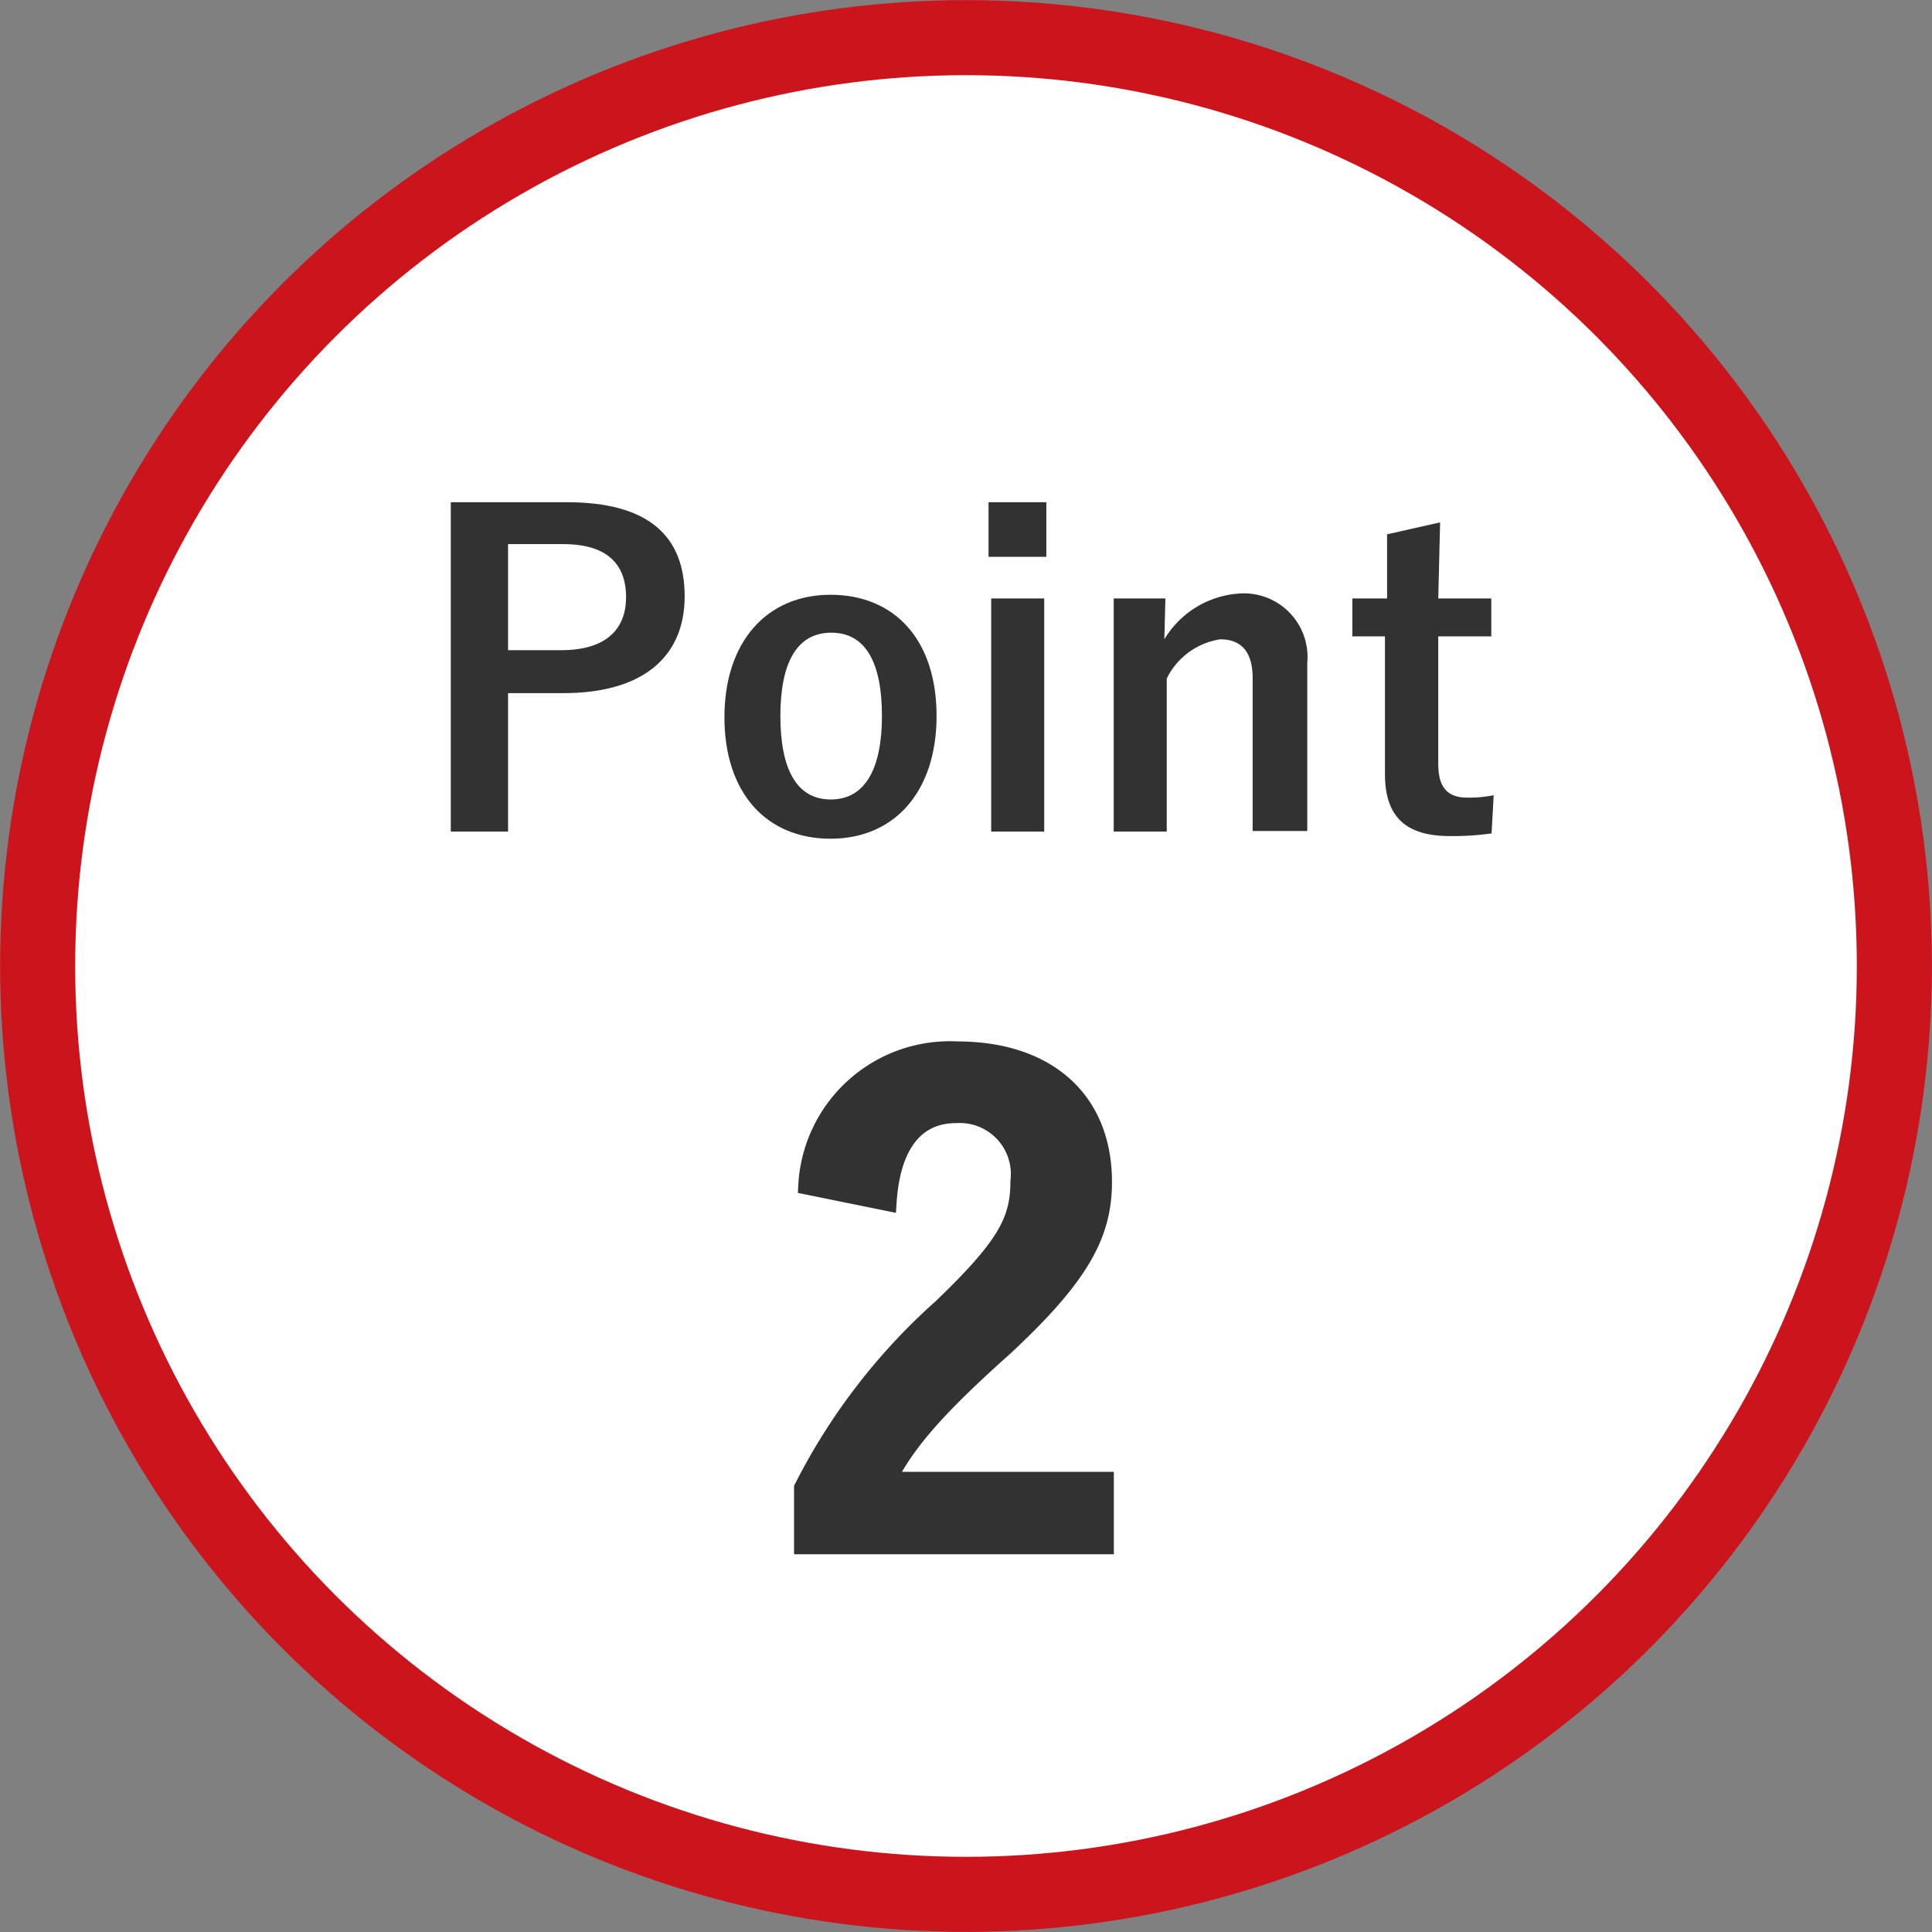
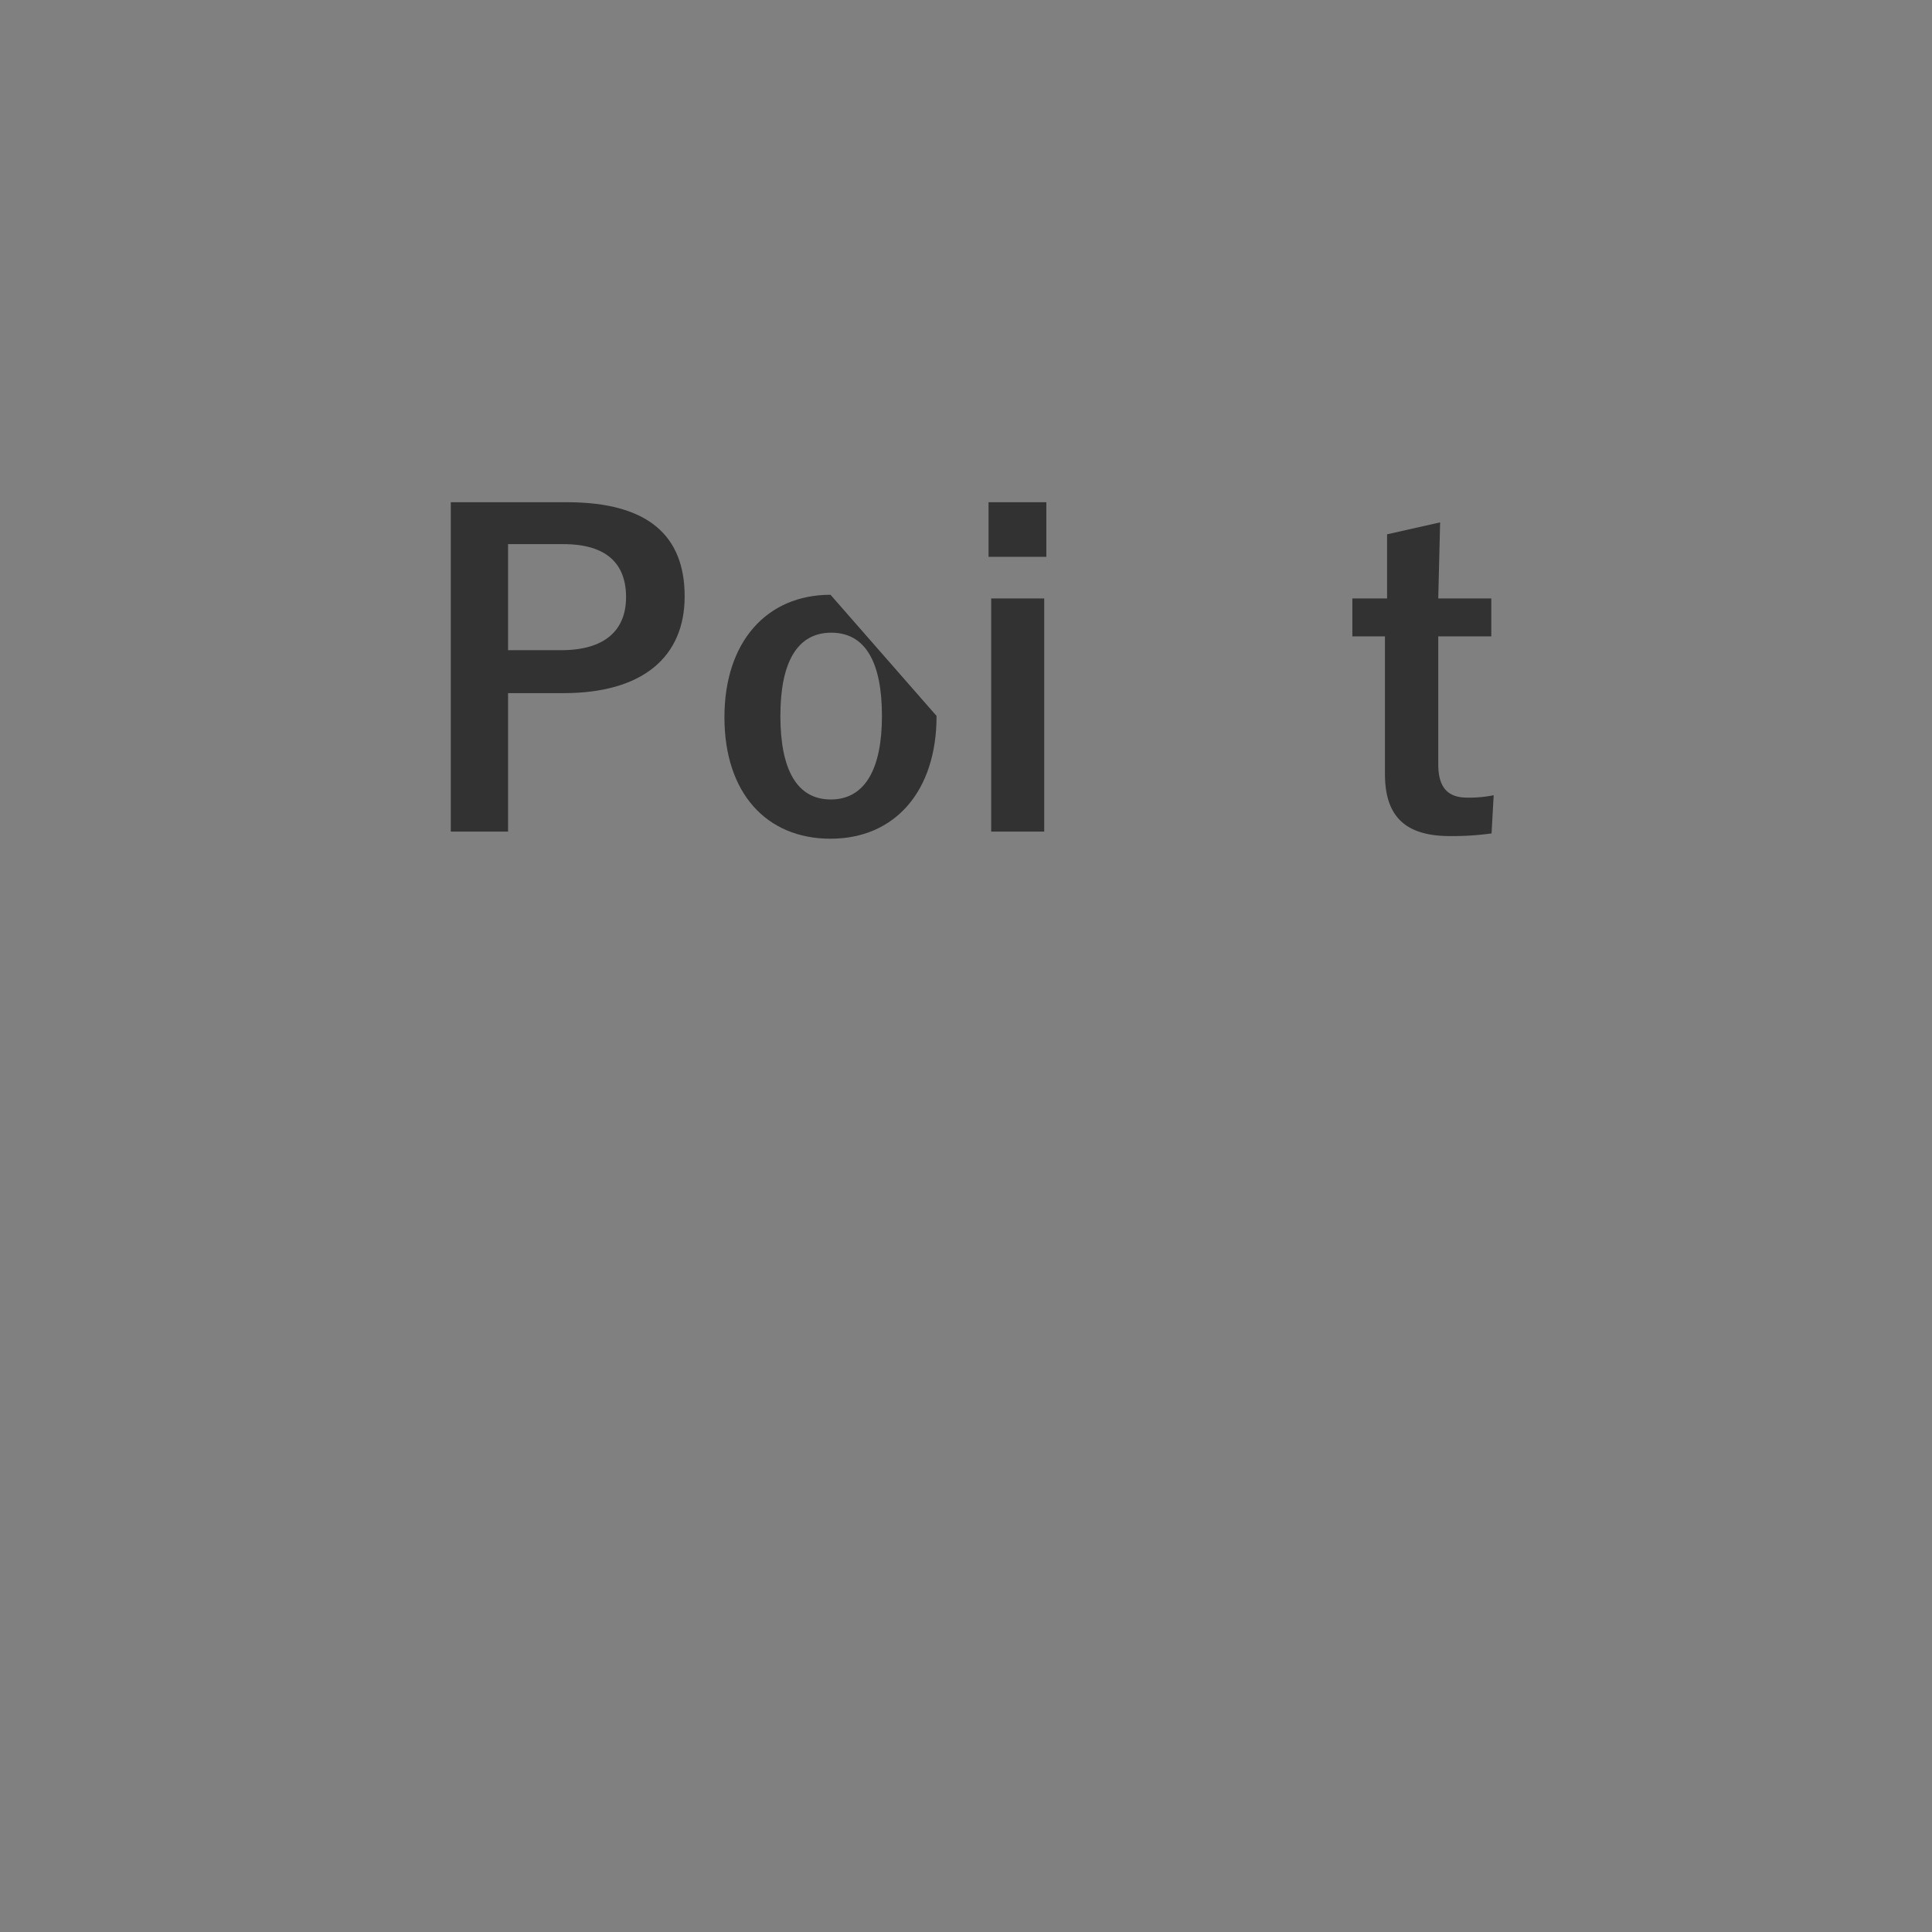
<svg xmlns="http://www.w3.org/2000/svg" viewBox="0 0 72.86 72.86">
  <rect x="0" y="0" width="72.86" height="72.86" fill="#808080" stroke="none" />
  <defs>
    <style>.cls-1{fill:#fff;stroke:#cb141b;stroke-width:2.83px;}.cls-1,.cls-3{stroke-miterlimit:10;}.cls-2,.cls-3{fill:#323232;}.cls-3{stroke:#323232;stroke-width:0.71px;}</style>
  </defs>
  <g id="レイヤー_2" data-name="レイヤー 2">
    <g id="レイヤー_1-2" data-name="レイヤー 1">
-       <circle class="cls-1" cx="36.43" cy="36.43" r="35.01" />
      <path class="cls-2" d="M21.38,18.94c3.06,0,4.44,1.26,4.44,3.55s-1.59,3.65-4.57,3.65H19.16v5.22H17V18.94Zm-2.22,5.58h2c1.65,0,2.45-.75,2.45-2s-.72-2-2.37-2H19.16Z" />
-       <path class="cls-2" d="M35.32,27c0,2.85-1.58,4.63-4,4.63s-4-1.73-4-4.58,1.6-4.62,4-4.62S35.32,24.11,35.32,27Zm-5.89,0c0,2,.61,3.15,1.9,3.15S33.26,29,33.26,27s-.61-3.14-1.91-3.14S29.43,25,29.43,27Z" />
+       <path class="cls-2" d="M35.32,27c0,2.85-1.58,4.63-4,4.63s-4-1.73-4-4.58,1.6-4.62,4-4.62Zm-5.89,0c0,2,.61,3.15,1.9,3.15S33.26,29,33.26,27s-.61-3.14-1.91-3.14S29.43,25,29.43,27Z" />
      <path class="cls-2" d="M39.46,21H37.28V18.94h2.18Zm-.08,10.36h-2V22.57h2Z" />
-       <path class="cls-2" d="M43.91,24.11a3.57,3.57,0,0,1,2.88-1.73A2.4,2.4,0,0,1,49.3,25v6.34H47.24V25.58c0-1-.43-1.47-1.22-1.47A2.7,2.7,0,0,0,44,25.59v5.77H42V22.57h1.95Z" />
      <path class="cls-2" d="M54.24,22.57h2V24h-2v4.82c0,.88.36,1.26,1.09,1.26a4.63,4.63,0,0,0,1-.09l-.08,1.44a10.6,10.6,0,0,1-1.57.1c-1.67,0-2.45-.73-2.45-2.34V24H51V22.57h1.31V20.15l2-.45Z" />
-       <path class="cls-3" d="M30.46,44.7a5.37,5.37,0,0,1,5.65-5.07c3.28,0,5.47,1.78,5.47,4.95,0,2-.89,3.57-3.7,6.19-2.52,2.25-3.72,3.6-4.46,5.09h8.23v2.4H30.3V56.12a23,23,0,0,1,5.23-6.79c2.4-2.31,2.93-3.27,2.93-4.78A2.28,2.28,0,0,0,36.06,42c-1.52,0-2.45,1.12-2.6,3.31Z" />
    </g>
  </g>
</svg>